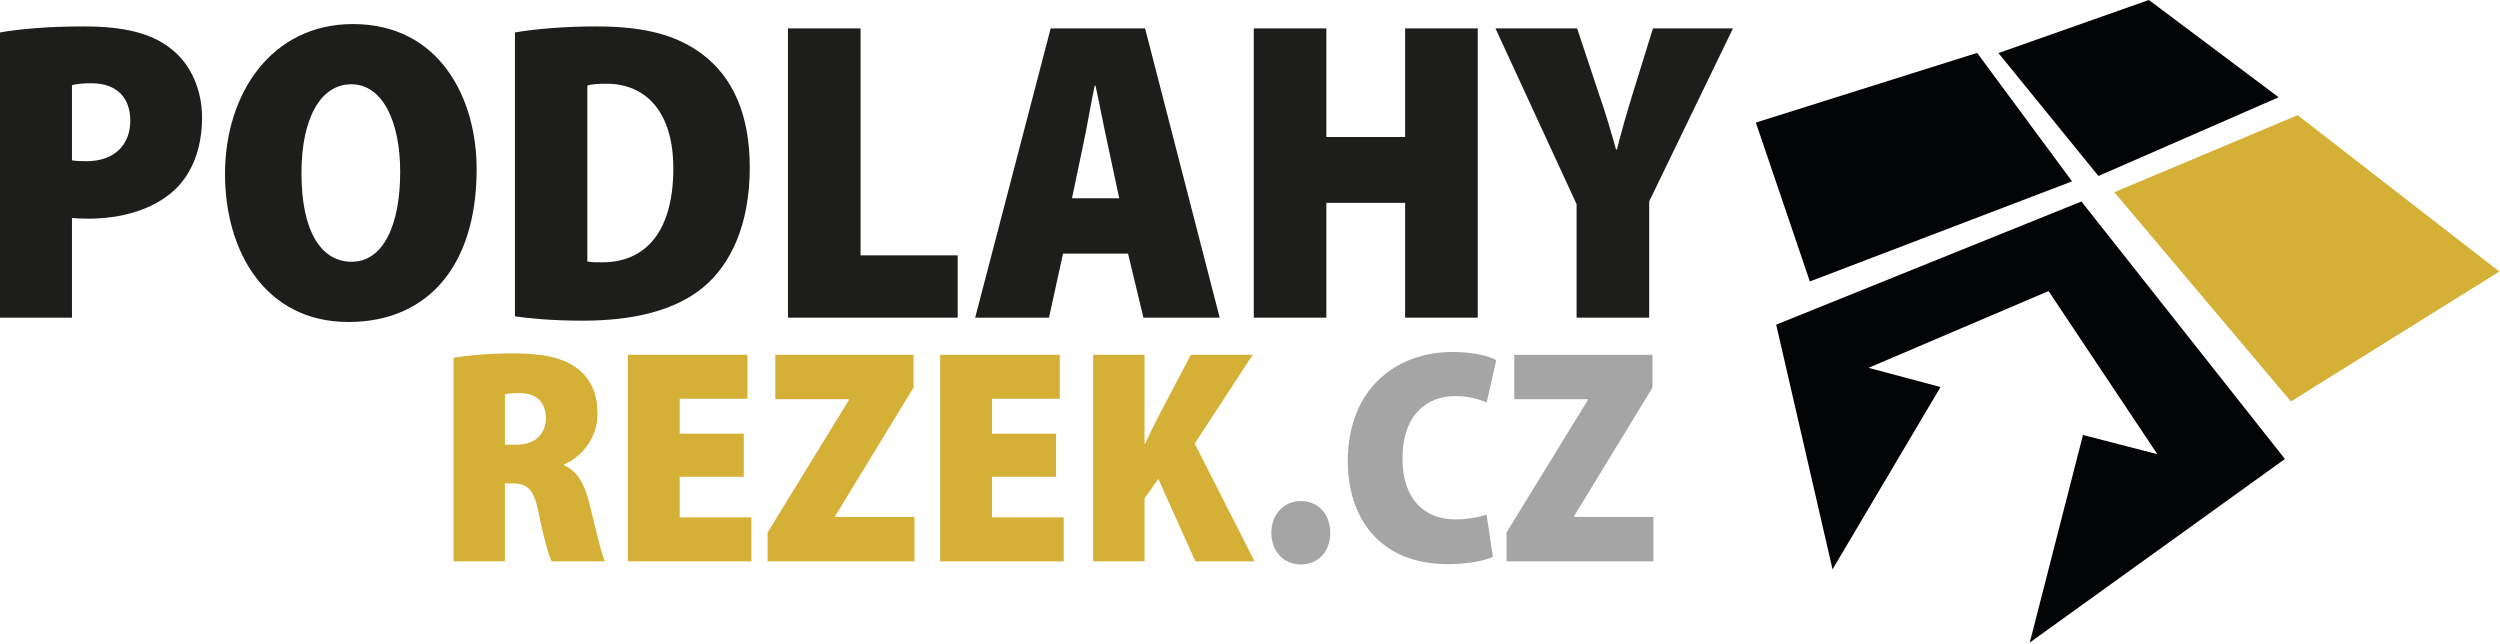
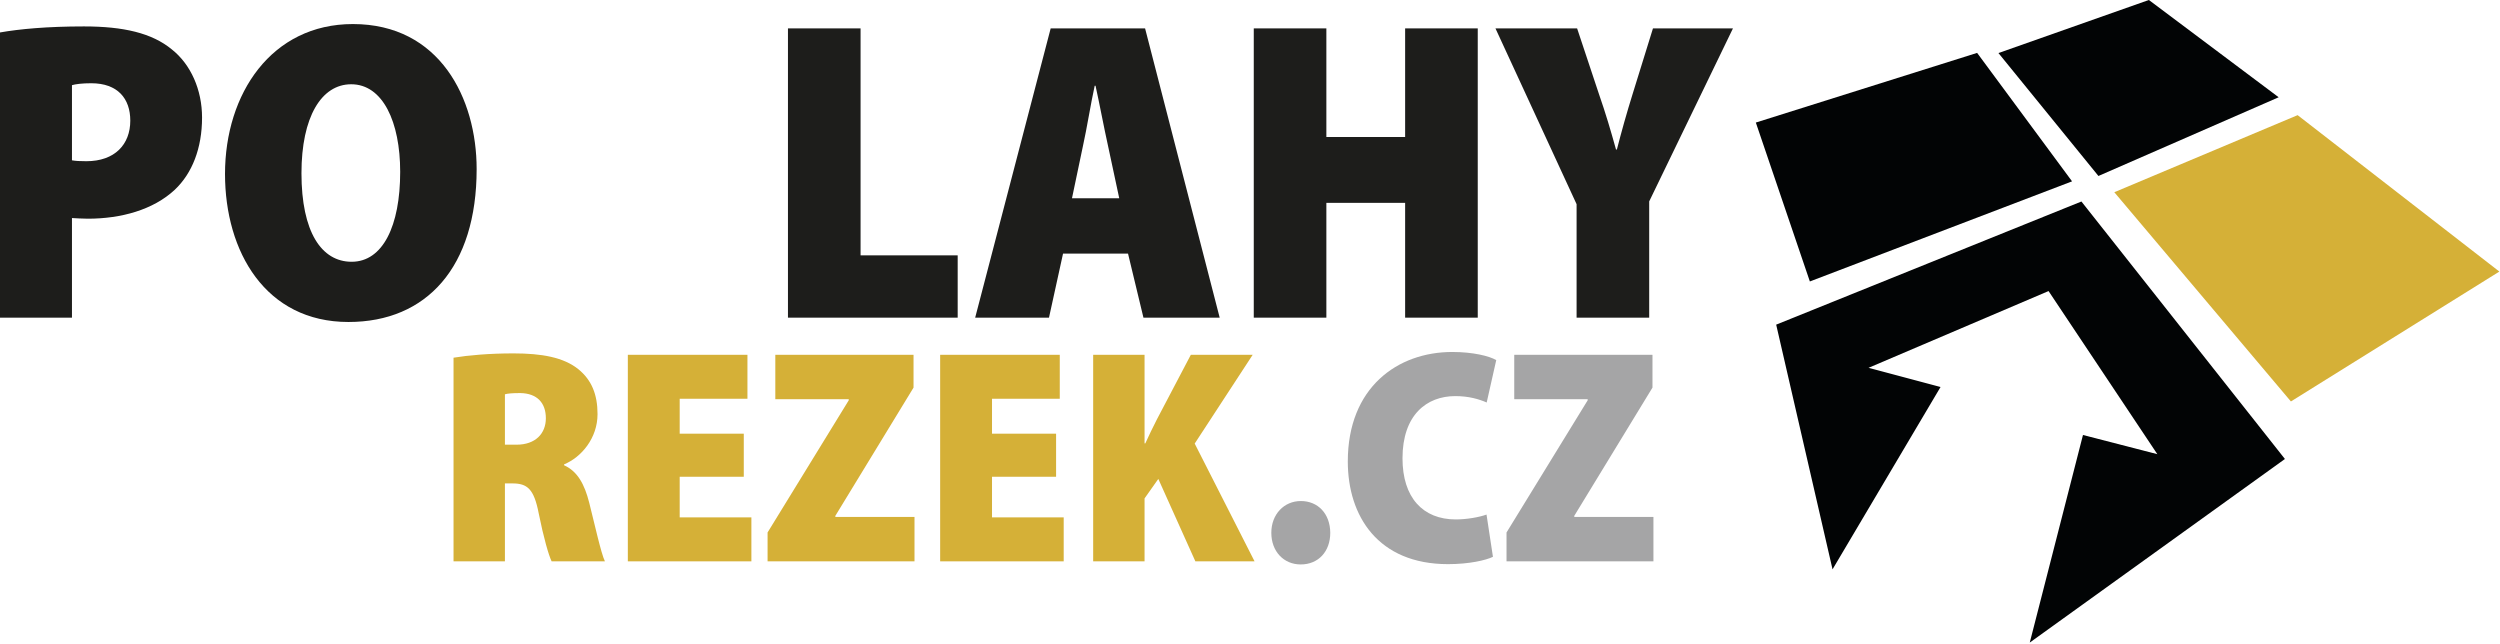
<svg xmlns="http://www.w3.org/2000/svg" width="225" height="58" viewBox="0 0 225 58" fill="none">
  <g clip-path="url(#clip0_2_9923)">
    <path d="M6.477 14.429C6.803 14.488 7.189 14.509 7.773 14.509C10.335 14.509 11.726 12.996 11.726 10.859C11.726 8.875 10.597 7.492 8.21 7.492C7.396 7.492 6.801 7.569 6.477 7.665V14.429ZM0 2.921C1.751 2.612 4.247 2.378 7.56 2.378C11.091 2.378 13.668 2.967 15.462 4.446C17.168 5.793 18.185 8.074 18.185 10.582C18.185 13.331 17.301 15.596 15.726 17.082C13.785 18.887 10.9 19.683 7.902 19.683C7.36 19.683 6.86 19.643 6.477 19.623V28.589H0V2.921Z" fill="#1D1D1B" />
    <path d="M27.132 15.592C27.132 20.861 28.923 23.559 31.648 23.559C34.446 23.559 36.017 20.348 36.017 15.464C36.017 10.983 34.459 7.584 31.61 7.584C28.923 7.584 27.132 10.525 27.132 15.592ZM42.898 15.216C42.898 24.03 38.407 28.979 31.36 28.979C23.901 28.979 20.251 22.654 20.251 15.657C20.251 8.415 24.446 2.165 31.759 2.165C39.571 2.165 42.898 8.852 42.898 15.216Z" fill="#1D1D1B" />
-     <path d="M52.861 23.531C53.169 23.609 53.708 23.609 54.112 23.609C57.821 23.649 60.598 21.193 60.598 15.148C60.598 10.138 58.191 7.534 54.567 7.534C53.728 7.534 53.185 7.596 52.861 7.691V23.531ZM46.344 2.92C48.245 2.589 50.902 2.378 53.67 2.378C58.123 2.378 60.981 3.188 63.276 4.931C65.922 6.955 67.48 10.268 67.48 15.074C67.48 20.28 65.719 23.876 63.241 25.898C60.75 27.928 57.066 28.861 52.434 28.861C49.622 28.861 47.564 28.647 46.344 28.471V2.92Z" fill="#1D1D1B" />
    <path d="M70.916 2.555H77.451V22.982H86.191V28.589H70.916V2.555Z" fill="#1D1D1B" />
    <path d="M100.731 17.841L99.712 13.079C99.383 11.611 98.944 9.279 98.598 7.717H98.523C98.178 9.279 97.8 11.648 97.474 13.099L96.479 17.841H100.731ZM95.674 22.823L94.409 28.589H87.765L94.561 2.554H103.057L109.772 28.589H102.91L101.522 22.823H95.674Z" fill="#1D1D1B" />
    <path d="M119.373 2.555V12.33H126.462V2.555H132.997V28.589H126.462V18.257H119.373V28.589H112.839V2.555H119.373Z" fill="#1D1D1B" />
    <path d="M141.893 28.589V18.377L134.591 2.555H141.94L143.91 8.477C144.523 10.241 144.961 11.729 145.442 13.461H145.518C145.943 11.807 146.384 10.238 146.941 8.442L148.767 2.555H155.966L148.428 18.126V28.589H141.893Z" fill="#1D1D1B" />
    <path d="M45.443 40.022H46.493C48.183 40.022 49.127 39.024 49.127 37.644C49.127 36.263 48.345 35.401 46.822 35.376C46.099 35.376 45.661 35.418 45.443 35.486V40.022ZM40.818 32.193C42.146 31.973 44.053 31.805 46.205 31.805C48.755 31.805 50.728 32.155 52.067 33.241C53.241 34.201 53.778 35.499 53.778 37.271C53.778 39.439 52.32 41.155 50.769 41.792V41.876C51.971 42.413 52.607 43.574 53.031 45.249C53.51 47.126 54.092 49.804 54.443 50.521H49.646C49.387 49.996 48.926 48.398 48.485 46.208C48.059 43.988 47.446 43.507 46.117 43.507H45.443V50.521H40.818V32.193Z" fill="#D5B037" />
    <path d="M66.94 42.908H61.172V46.564H67.625V50.521H56.505V31.932H67.27V35.888H61.172V39.031H66.94V42.908Z" fill="#D5B037" />
    <path d="M69.082 47.923L76.387 36.027V35.93H69.778V31.932H82.218V34.885L75.181 46.425V46.522H82.305V50.52H69.082V47.923Z" fill="#D5B037" />
    <path d="M95.048 42.908H89.281V46.564H95.733V50.521H84.614V31.932H95.379V35.888H89.281V39.031H95.048V42.908Z" fill="#D5B037" />
    <path d="M98.385 31.932H103.01V39.908H103.077C103.404 39.18 103.761 38.454 104.129 37.729L107.175 31.932H112.742L107.523 39.922L112.911 50.522H107.584L104.248 43.103L103.01 44.856V50.522H98.385V31.932Z" fill="#D5B037" />
    <path d="M114.419 47.952C114.419 46.281 115.567 45.093 117.078 45.093C118.602 45.093 119.71 46.215 119.724 47.952C119.724 49.636 118.653 50.8 117.065 50.8C115.541 50.8 114.419 49.636 114.419 47.952Z" fill="#A5A5A6" />
    <path d="M134.365 50.114C133.738 50.42 132.23 50.773 130.324 50.773C124.018 50.773 121.302 46.443 121.302 41.529C121.302 34.879 125.769 31.678 130.709 31.678C132.57 31.678 134.028 32.041 134.662 32.408L133.802 36.225C133.127 35.93 132.201 35.649 130.975 35.649C128.399 35.649 126.225 37.344 126.225 41.249C126.225 44.777 128.05 46.749 131.02 46.749C132.001 46.749 133.129 46.551 133.787 46.311L134.365 50.114Z" fill="#A5A5A6" />
    <path d="M135.587 47.923L142.891 36.027V35.93H136.282V31.932H148.723V34.885L141.685 46.425V46.522H148.809V50.52H135.587V47.923Z" fill="#A5A5A6" />
    <path d="M158.025 11.03L162.887 25.331L186.485 16.321L177.941 4.76L158.025 11.03Z" fill="#020405" />
    <path d="M179.861 4.775L188.859 15.838L205.079 8.754L193.399 -0.001L179.861 4.775Z" fill="#020405" />
    <path d="M190.287 17.3L206.182 36.131L224.942 24.441L206.786 10.363L190.287 17.3Z" fill="#D5B037" />
    <path d="M187.328 18.135L205.643 41.309L182.679 57.831L187.468 39.149L194.161 40.877L184.37 26.195L168.169 33.104L174.649 34.831L164.928 51.24L159.856 29.218L187.328 18.135Z" fill="#020405" />
  </g>
  <defs>
    <clipPath id="clip0_2_9923">
      <rect width="225" height="58" fill="white" />
    </clipPath>
  </defs>
</svg>